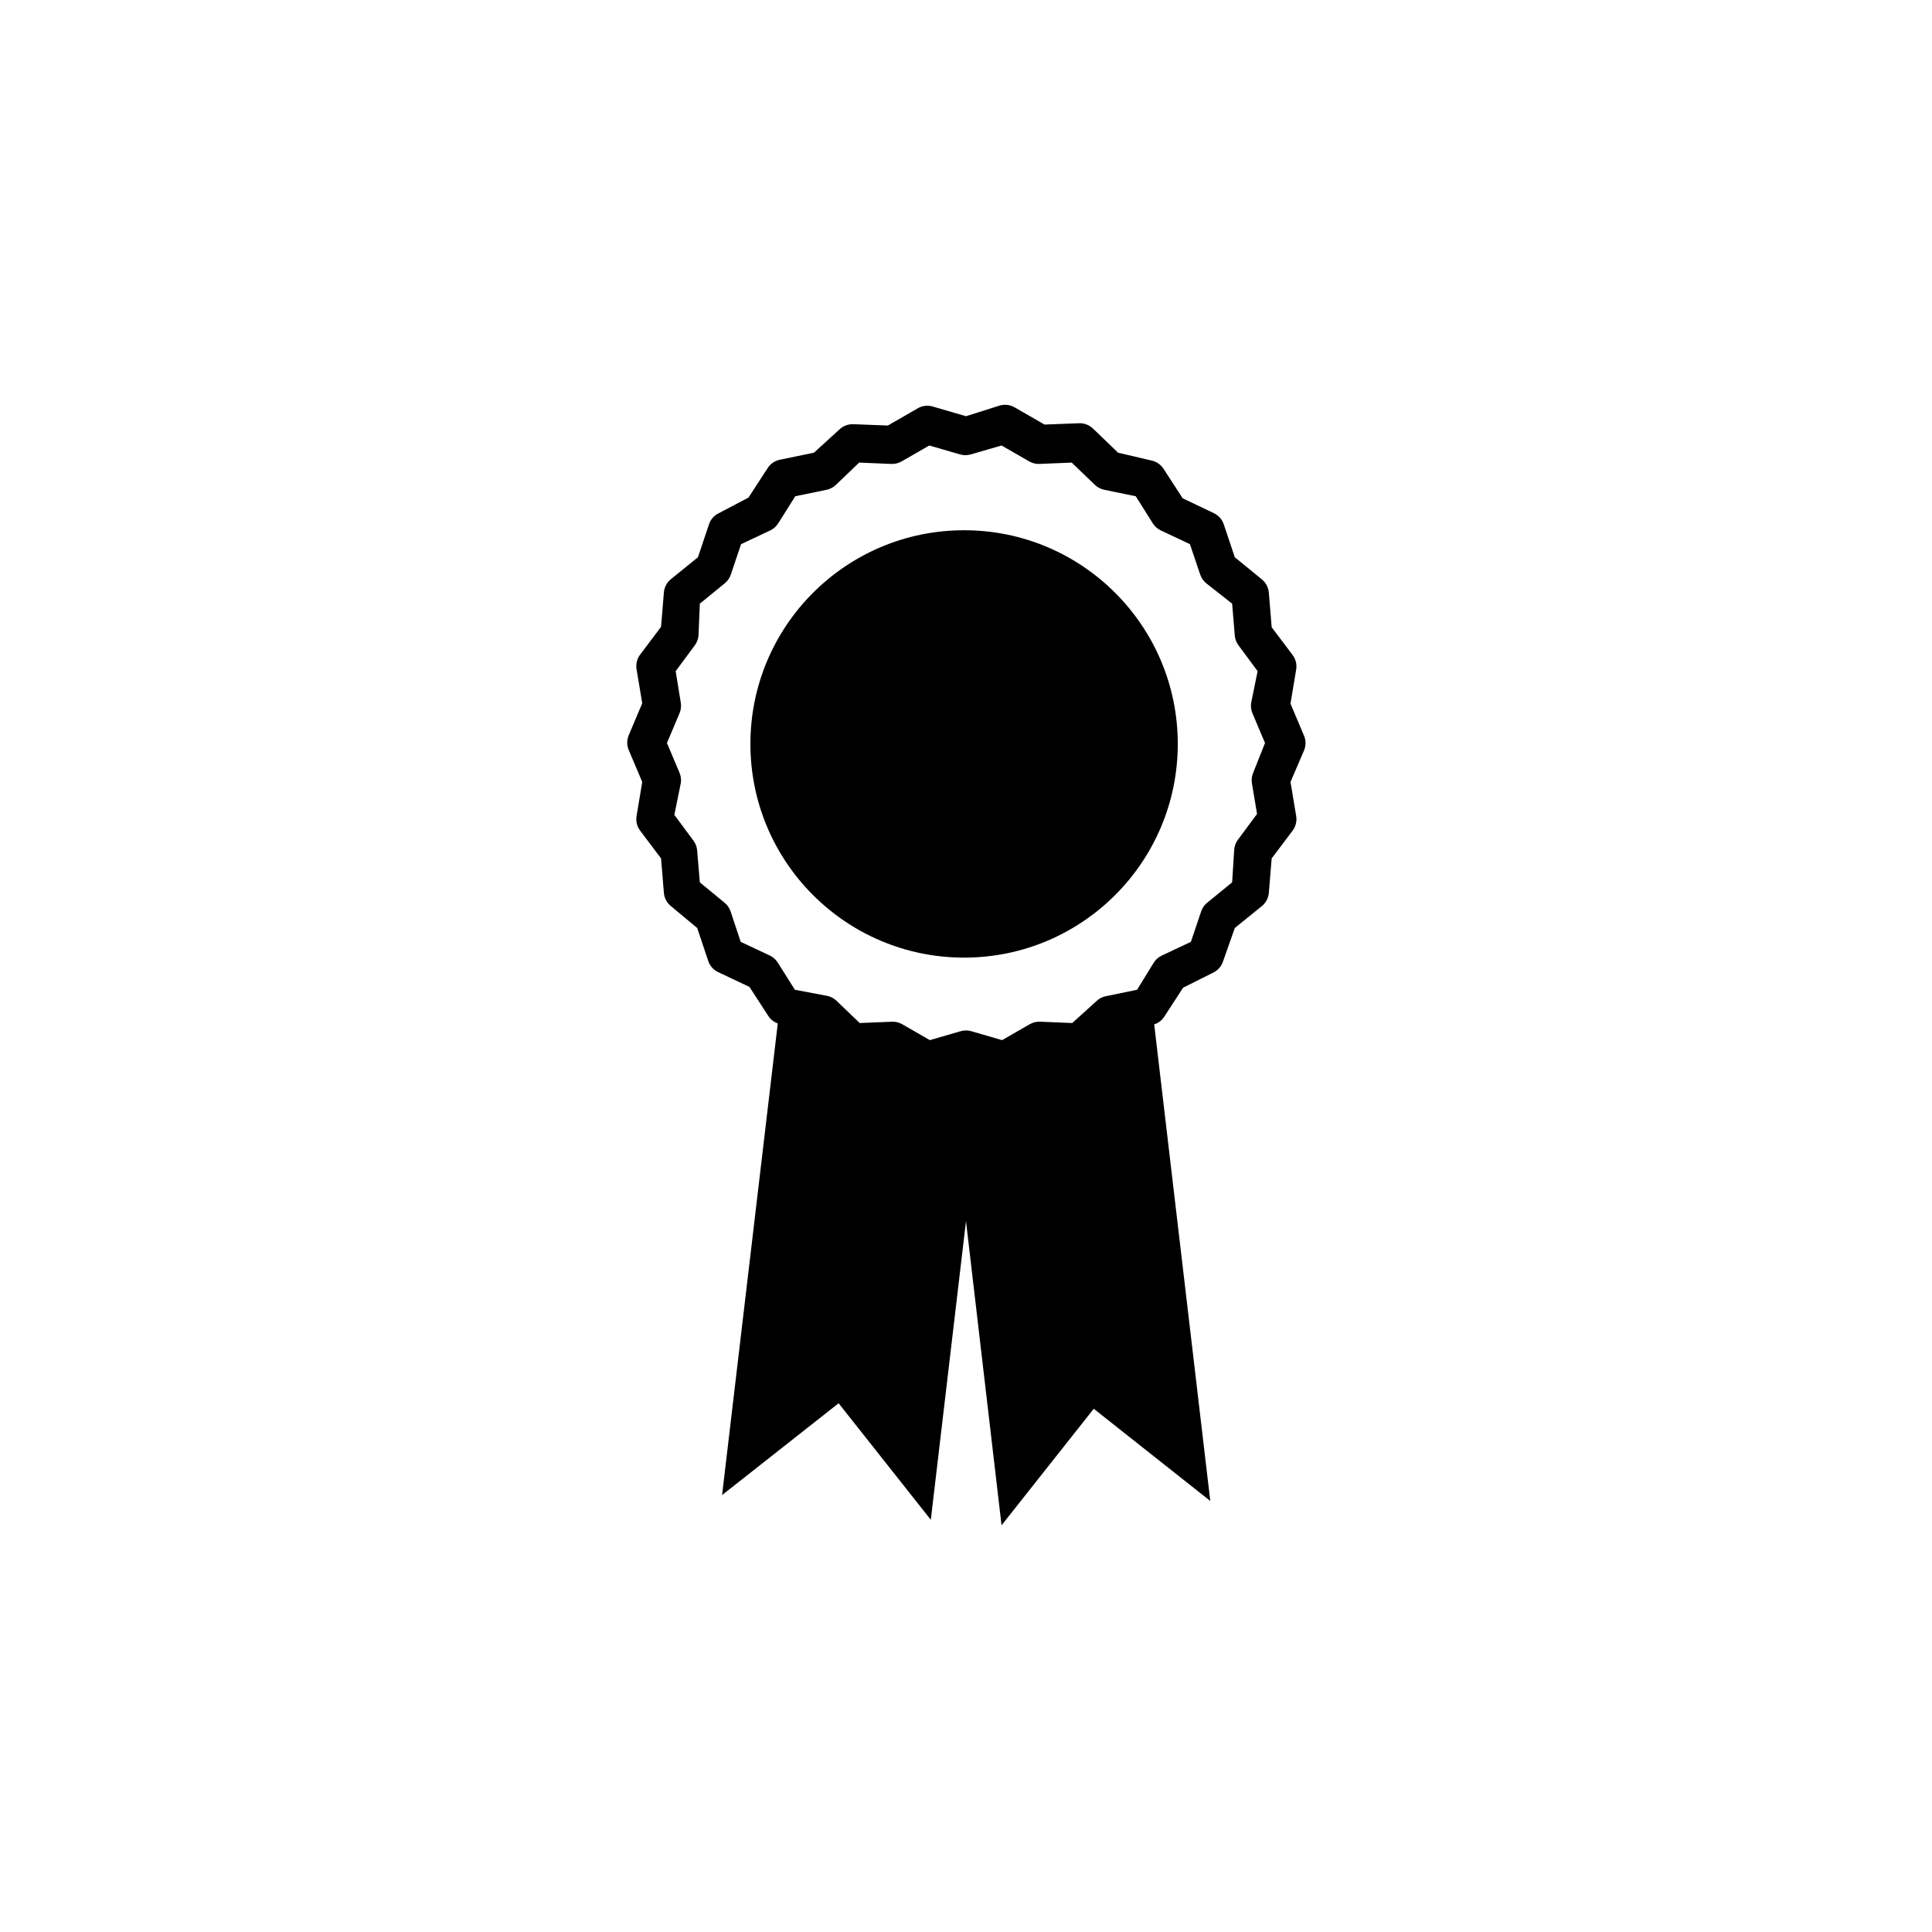
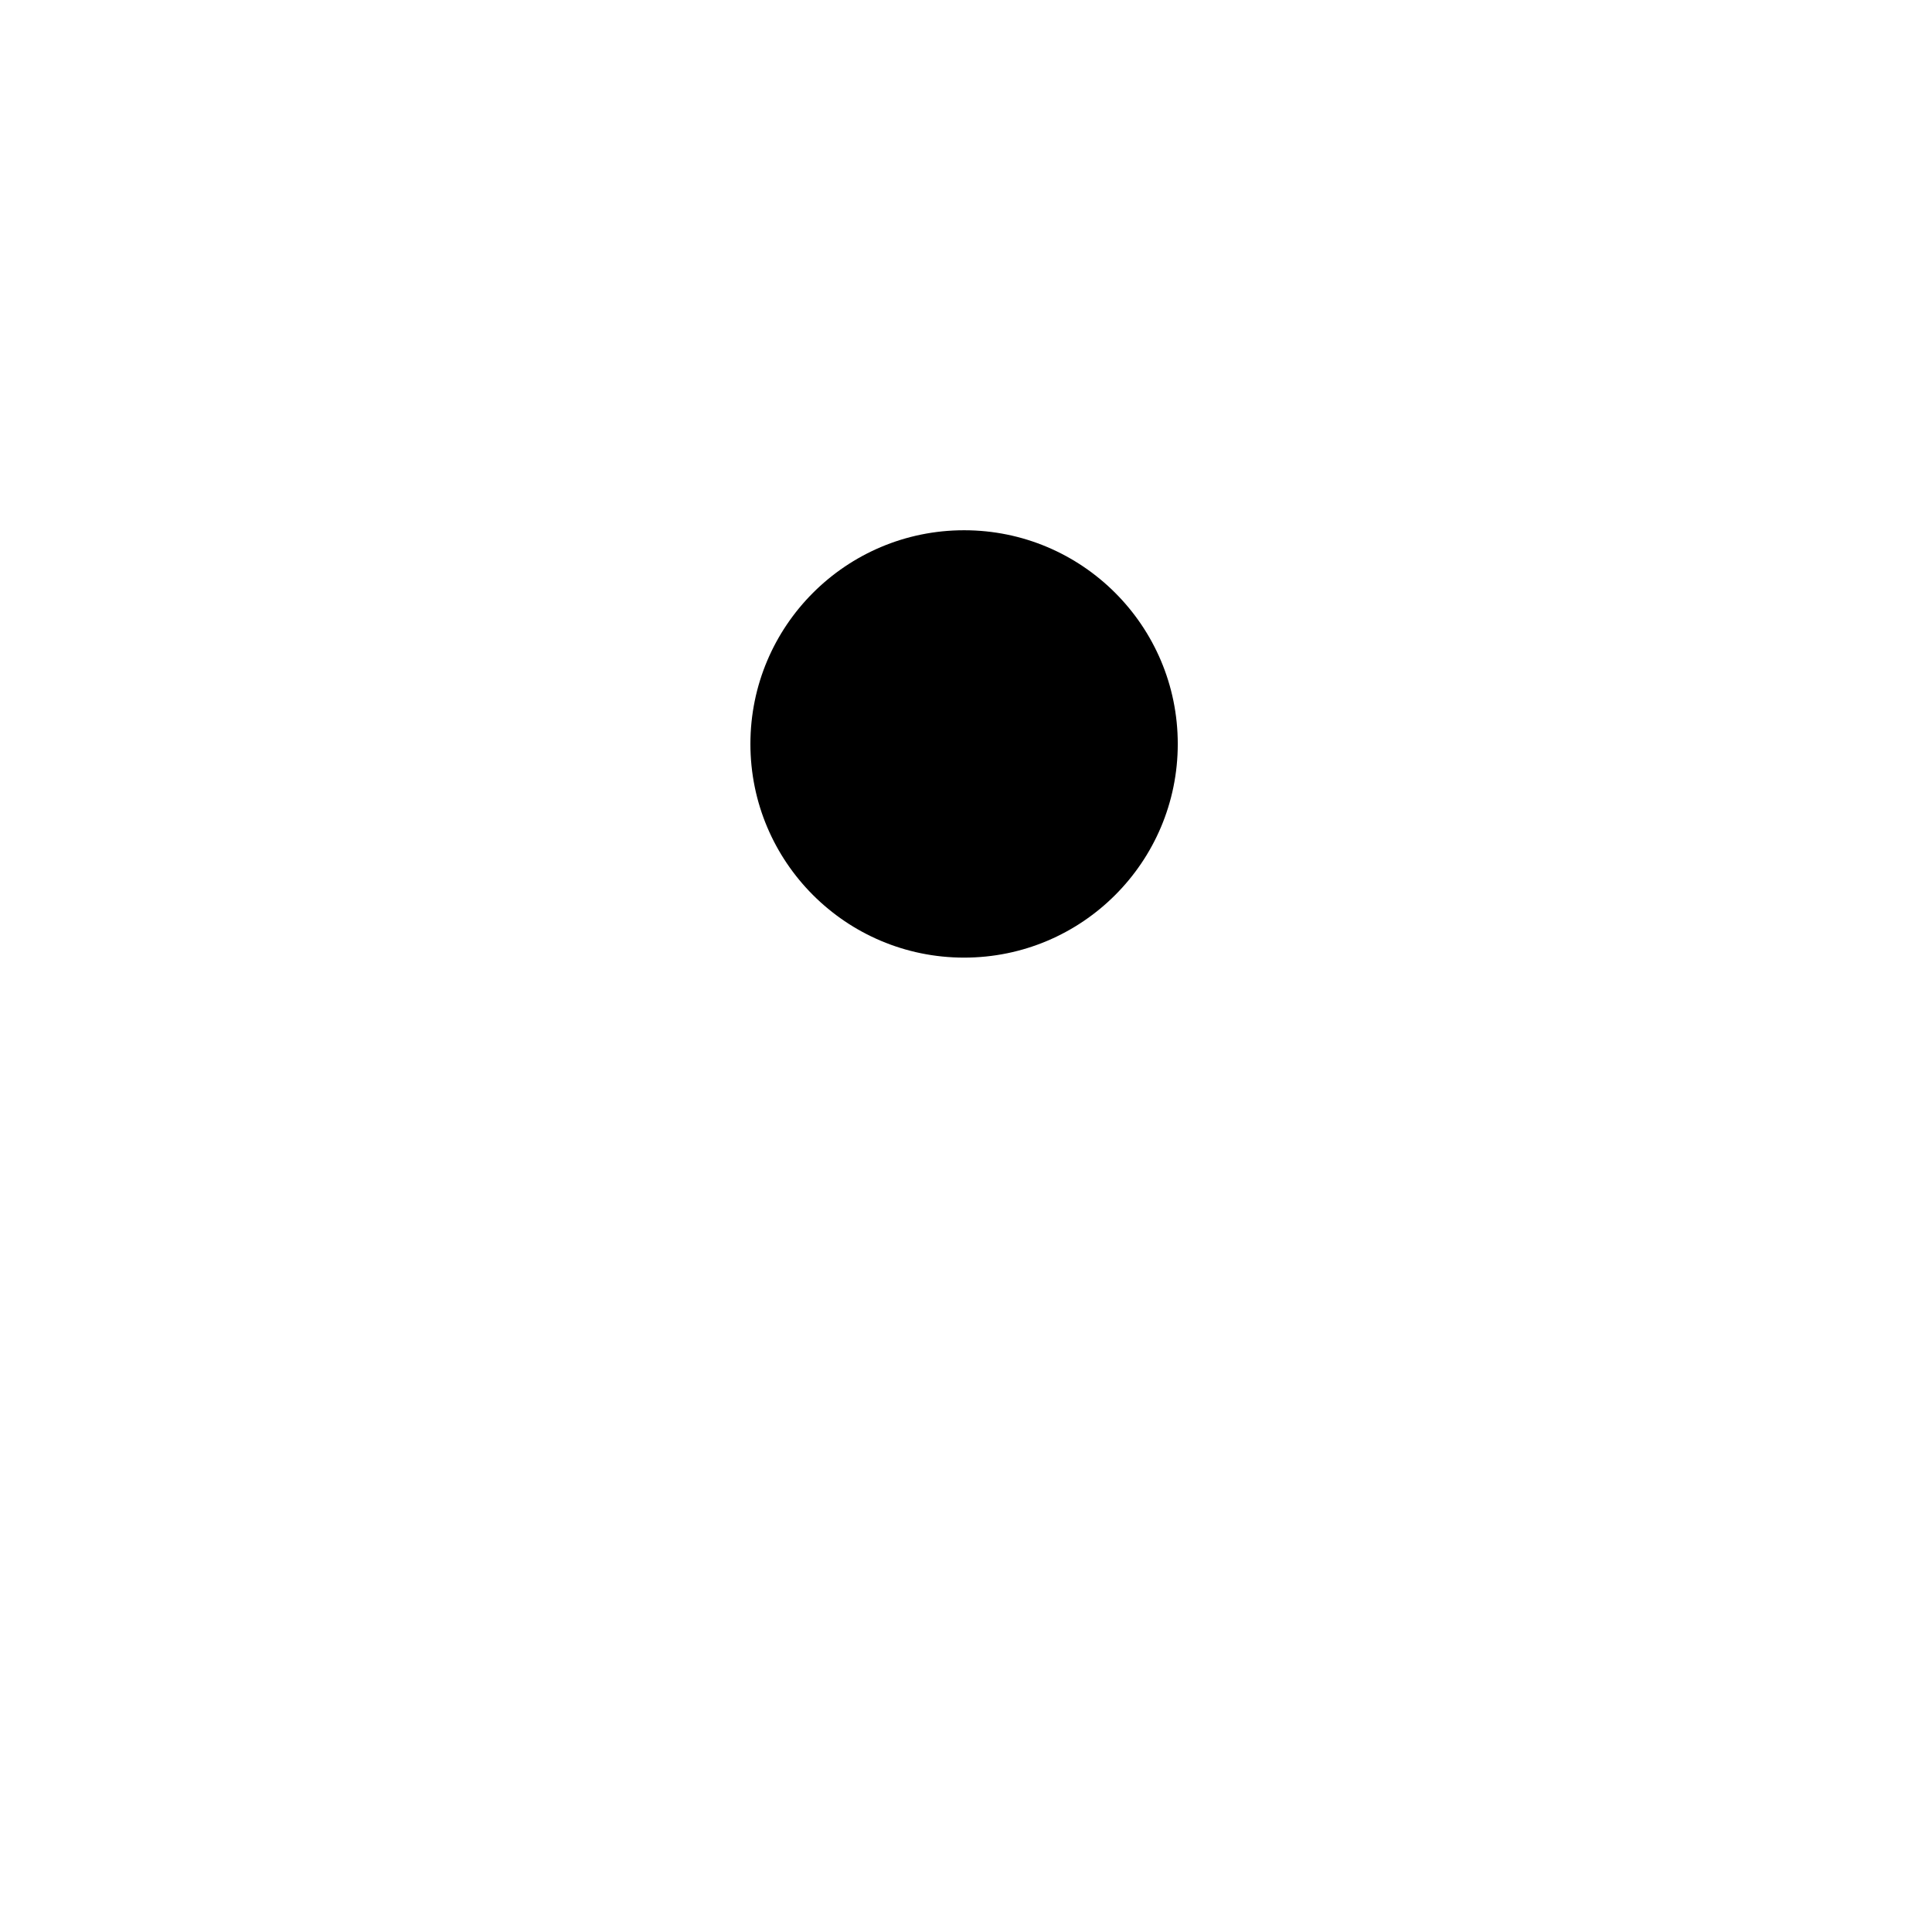
<svg xmlns="http://www.w3.org/2000/svg" fill="#000000" width="800px" height="800px" version="1.1" viewBox="144 144 512 512">
  <g>
-     <path d="m489.57 338.94-3.578-8.465 1.512-9.07h0.004c0.215-1.352-0.133-2.734-0.957-3.828l-5.543-7.356-0.754-9.168h-0.004c-0.109-1.383-0.781-2.656-1.863-3.527l-7.152-5.844-2.922-8.715c-0.434-1.309-1.379-2.383-2.621-2.973l-8.262-3.93-5.039-7.758v-0.004c-0.734-1.172-1.918-1.992-3.273-2.266l-8.816-2.066-6.648-6.398h-0.004c-0.984-0.949-2.312-1.457-3.676-1.41l-9.168 0.352-7.961-4.586-0.004 0.004c-1.191-0.68-2.609-0.844-3.93-0.453l-8.914 2.82-8.816-2.57c-1.32-0.391-2.738-0.227-3.93 0.453l-7.961 4.586-9.168-0.352h-0.004c-1.363-0.051-2.691 0.461-3.676 1.41l-6.75 6.144-9.02 1.863v0.004c-1.355 0.273-2.543 1.094-3.273 2.266l-5.039 7.758-7.859 4.133c-1.242 0.59-2.191 1.664-2.621 2.973l-2.922 8.715-7.152 5.793c-1.07 0.859-1.742 2.113-1.867 3.477l-0.754 9.168-5.543 7.356c-0.824 1.094-1.172 2.477-0.957 3.832l1.512 9.07-3.578 8.465v-0.004c-0.531 1.258-0.531 2.676 0 3.93l3.578 8.465-1.512 9.07v-0.004c-0.215 1.355 0.133 2.738 0.957 3.832l5.543 7.356 0.754 9.168c0.125 1.363 0.797 2.617 1.867 3.477l6.953 5.793 2.922 8.715c0.43 1.309 1.375 2.383 2.617 2.973l8.312 3.93 5.039 7.758v0.004c0.598 0.883 1.465 1.551 2.469 1.914l-14.762 124.99 30.883-24.332 24.434 30.883 9.324-79.148 9.422 80.609 24.434-30.883 30.883 24.434-14.863-126.3c1.066-0.344 1.992-1.035 2.621-1.965l5.039-7.758 7.957-3.981c1.246-0.59 2.191-1.664 2.621-2.973l3.125-8.867 7.152-5.793c1.07-0.859 1.742-2.113 1.863-3.477l0.754-9.168 5.543-7.356h0.004c0.824-1.094 1.172-2.477 0.957-3.832l-1.512-9.07 3.629-8.465-0.004 0.004c0.488-1.234 0.473-2.609-0.051-3.828zm-13.453 9.824h0.004c-0.379 0.871-0.5 1.832-0.355 2.769l1.363 8.164-5.039 6.801c-0.578 0.758-0.926 1.668-1.008 2.617l-0.555 8.719-6.602 5.391h0.004c-0.75 0.602-1.309 1.406-1.613 2.316l-2.719 8.062-7.707 3.629-0.004-0.004c-0.867 0.41-1.602 1.055-2.117 1.863l-4.434 7.207-8.312 1.715v-0.004c-0.93 0.195-1.785 0.652-2.469 1.312l-6.398 5.793-8.516-0.352h0.004c-0.953-0.043-1.895 0.184-2.723 0.652l-7.356 4.231-8.16-2.367c-0.922-0.266-1.902-0.266-2.824 0l-8.16 2.367-7.356-4.231c-0.77-0.434-1.637-0.66-2.519-0.652l-8.715 0.352-6.144-5.894h-0.004c-0.68-0.66-1.539-1.117-2.469-1.309l-8.562-1.613-4.535-7.203v-0.004c-0.512-0.809-1.246-1.453-2.117-1.863l-7.707-3.629-2.672-8.062v0.004c-0.305-0.91-0.863-1.715-1.609-2.316l-6.551-5.391-0.707-8.465h0.004c-0.082-0.953-0.434-1.859-1.008-2.621l-5.039-6.801 1.711-8.414c0.148-0.938 0.023-1.898-0.352-2.769l-3.324-7.859 3.324-7.859c0.375-0.871 0.5-1.832 0.352-2.773l-1.359-8.414 5.039-6.801c0.578-0.758 0.926-1.668 1.008-2.617l0.352-8.465 6.602-5.391c0.746-0.602 1.305-1.406 1.609-2.316l2.719-8.062 7.707-3.629h0.004c0.867-0.406 1.602-1.051 2.117-1.863l4.535-7.203 8.312-1.715c0.93-0.195 1.785-0.648 2.469-1.309l6.144-5.894 8.516 0.352c0.949 0.043 1.895-0.184 2.719-0.652l7.356-4.231 8.16 2.367 0.004-0.004c0.922 0.27 1.898 0.27 2.82 0l8.16-2.367 7.356 4.231v0.004c0.828 0.469 1.773 0.695 2.723 0.652l8.516-0.352 6.144 5.894c0.684 0.66 1.539 1.113 2.469 1.309l8.363 1.715 4.535 7.203c0.512 0.812 1.246 1.457 2.117 1.863l7.707 3.629 2.719 8.062c0.309 0.91 0.867 1.715 1.613 2.316l6.852 5.391 0.707 8.465c0.078 0.949 0.43 1.859 1.008 2.617l5.039 6.801-1.715 8.414c-0.145 0.941-0.023 1.902 0.352 2.773l3.324 7.859z" />
    <path d="m456.12 341.15c0 31.277-25.352 56.629-56.625 56.629-31.277 0-56.629-25.352-56.629-56.629 0-31.273 25.352-56.629 56.629-56.629 31.273 0 56.625 25.355 56.625 56.629" />
  </g>
</svg>